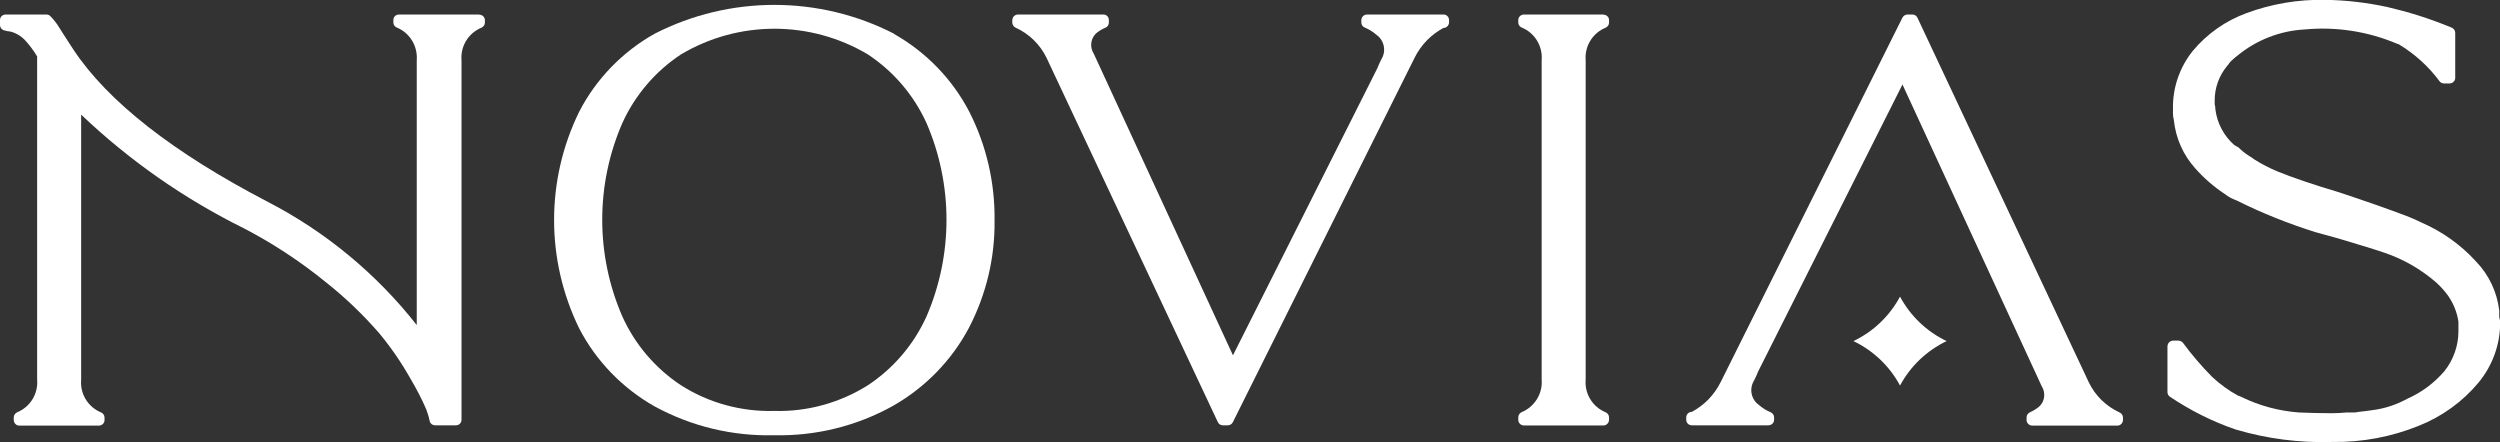
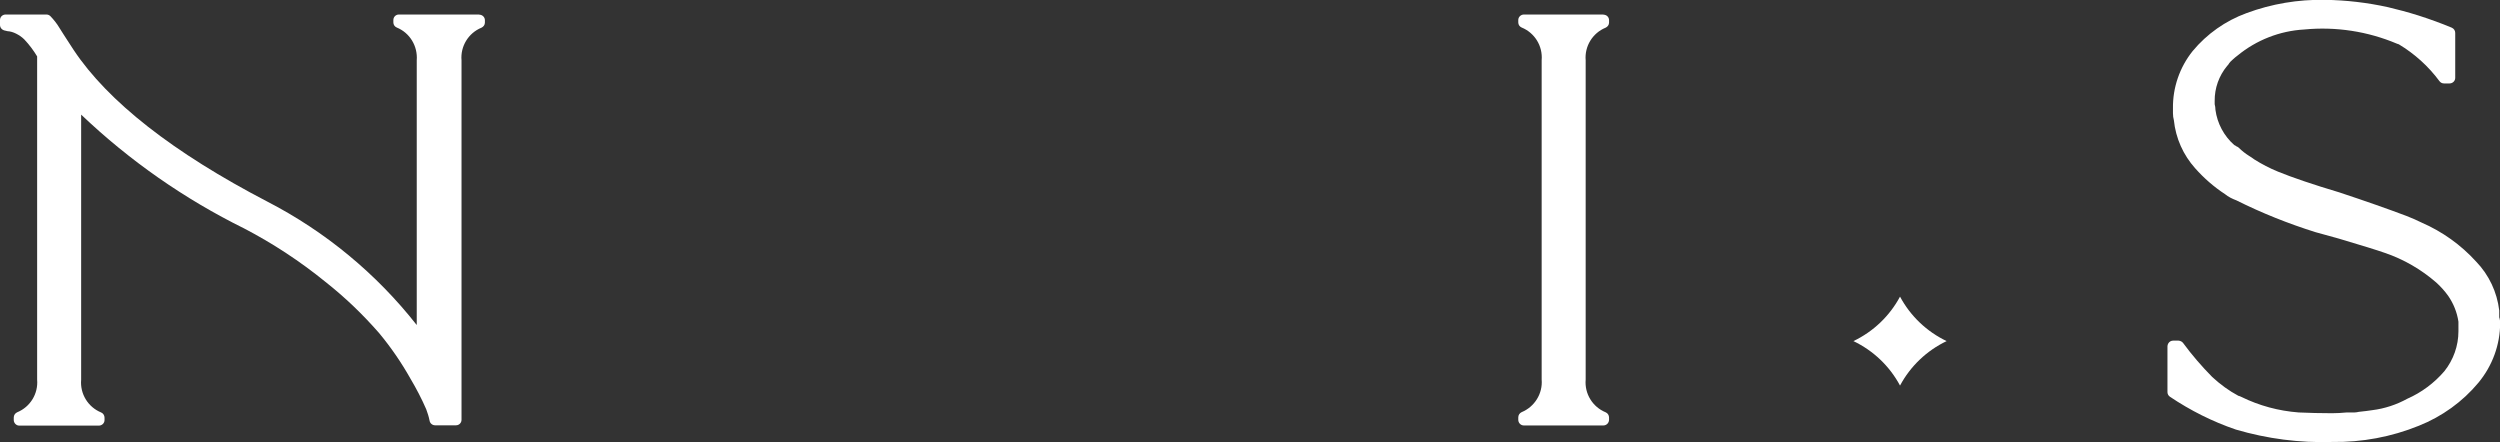
<svg xmlns="http://www.w3.org/2000/svg" id="Vrstva_2" viewBox="0 0 163.59 28.94">
  <rect x="0" y="0" width="163.59" height="28.94" fill="#333333" stroke="none" />
  <defs>
    <style>.cls-1{fill:#fff;}</style>
  </defs>
  <g id="Vrstva_1-2">
    <g id="Group_60">
      <g id="Group_58">
        <path id="Path_190" class="cls-1" d="m31.36.95h-5.26c-.2,0-.36.16-.36.36v.16c0,.14.08.27.22.33.86.35,1.38,1.22,1.31,2.14v17.33c-2.64-3.36-5.98-6.12-9.78-8.08C11.32,9.98,7.06,6.64,4.82,3.27c-.07-.1-.2-.3-.39-.6s-.38-.58-.55-.86c-.16-.27-.36-.52-.58-.75-.07-.07-.16-.11-.26-.11H.37C.16.95,0,1.11,0,1.31H0v.32c0,.17.11.31.28.36l.21.05c.19.01.38.07.56.16.2.1.38.22.54.38.32.34.6.71.84,1.11v21.15c.08.92-.45,1.79-1.31,2.14-.13.06-.22.19-.22.34v.16c0,.2.16.37.36.37h5.21c.2,0,.37-.16.37-.36,0,0,0,0,0,0v-.16c0-.14-.08-.28-.22-.34-.86-.35-1.39-1.22-1.31-2.14V7.5c3.16,3.01,6.76,5.52,10.67,7.45,1.88.98,3.66,2.15,5.31,3.49,1.28,1.01,2.46,2.14,3.53,3.37.77.93,1.45,1.92,2.04,2.97.38.64.73,1.31,1.03,2,.09.24.17.49.22.75.03.17.18.3.36.3h1.37c.2,0,.36-.16.36-.36,0,0,0,0,0,0V3.95c-.08-.92.45-1.79,1.31-2.14.13-.06.22-.19.22-.33v-.16c0-.2-.17-.36-.37-.36Z" />
-         <path id="Path_191" class="cls-1" d="m58.51,2.21c-4.92-2.52-10.76-2.52-15.68,0-2.1,1.18-3.82,2.95-4.93,5.1-2.19,4.47-2.19,9.7,0,14.18,1.11,2.14,2.83,3.91,4.93,5.1,2.4,1.31,5.1,1.96,7.84,1.89,2.71.06,5.39-.6,7.76-1.92,2.11-1.2,3.84-2.97,4.98-5.12,1.12-2.16,1.7-4.57,1.67-7.01.03-2.47-.53-4.91-1.65-7.11-1.11-2.14-2.83-3.91-4.93-5.1Zm-7.84,24.68c-2.16.06-4.29-.52-6.11-1.68-1.68-1.11-3.01-2.67-3.84-4.51-1.75-4.03-1.75-8.61,0-12.64.83-1.83,2.16-3.39,3.84-4.5,3.77-2.24,8.46-2.24,12.23,0,1.68,1.11,3.01,2.67,3.84,4.5,1.74,4.03,1.74,8.61,0,12.64-.83,1.84-2.16,3.4-3.84,4.51-1.83,1.15-3.96,1.74-6.12,1.68h0Z" />
-         <path id="Path_192" class="cls-1" d="m94.45.95h-5c-.2,0-.36.16-.37.36v.16c0,.15.09.29.24.34.27.11.52.27.74.46.52.36.67,1.07.33,1.61-.11.22-.2.42-.26.58l-9.45,18.79-9.11-19.74c-.25-.39-.22-.91.09-1.26l.08-.08c.18-.15.38-.27.6-.36.14-.06.22-.19.22-.34v-.16c0-.2-.16-.37-.37-.36h-5.58c-.2,0-.36.16-.37.36h0v.16c0,.15.09.28.22.34.88.4,1.6,1.1,2.02,1.97l11.21,23.84c.06.13.19.21.33.21h.32c.14,0,.27-.08.33-.2l11.89-23.84c.21-.43.49-.82.83-1.17.31-.31.67-.58,1.06-.79.2,0,.36-.16.37-.36v-.16c0-.2-.17-.37-.37-.36h0Z" />
-         <path id="Path_193" class="cls-1" d="m110.72,27.83h5c.2,0,.37-.16.37-.36h0v-.16c0-.15-.1-.29-.24-.34-.27-.11-.52-.27-.74-.46-.52-.36-.67-1.07-.33-1.61.11-.22.2-.42.26-.58l9.45-18.79,9.11,19.74c.25.39.22.91-.09,1.26l-.08.08c-.18.15-.38.27-.6.37-.13.06-.22.19-.22.34v.16c0,.2.16.36.36.37h5.58c.2,0,.36-.16.37-.36h0v-.16c0-.15-.09-.28-.22-.34-.88-.4-1.6-1.1-2.02-1.98L125.47,1.16c-.06-.13-.19-.21-.33-.21h-.32c-.14,0-.26.08-.33.2l-11.89,23.84c-.21.43-.49.82-.83,1.17-.31.31-.67.58-1.06.79-.2,0-.37.16-.37.36h0v.16c0,.2.16.36.36.36Z" />
        <path id="Path_194" class="cls-1" d="m104.93.95h-5.21c-.2,0-.37.16-.37.36h0v.16c0,.14.08.27.22.33.86.35,1.39,1.22,1.31,2.14v20.89c.08.92-.46,1.79-1.31,2.14-.13.06-.22.19-.22.34v.16c0,.2.16.37.36.37h5.21c.2,0,.36-.16.37-.36h0v-.16c0-.14-.08-.28-.22-.34-.86-.35-1.39-1.22-1.31-2.14V3.95c-.08-.92.45-1.79,1.31-2.14.13-.06.22-.19.22-.33v-.16c0-.2-.16-.36-.37-.36Z" />
        <path id="Path_195" class="cls-1" d="m163.54,20.79v-.47c-.14-1.2-.67-2.33-1.51-3.2-1-1.1-2.22-1.97-3.58-2.56-.29-.14-.61-.29-.98-.43-1.19-.45-2.67-.97-4.39-1.54-1.74-.52-3.09-.98-4.02-1.36-.54-.22-1.06-.49-1.55-.8-.11-.08-.22-.16-.34-.23-.24-.15-.47-.33-.67-.53-.04-.04-.09-.07-.15-.09-.05-.04-.1-.07-.15-.09-.67-.59-1.11-1.41-1.23-2.3,0-.13-.02-.25-.05-.37v-.21c-.01-.84.28-1.65.81-2.29h0s.06-.06.08-.09c.08-.14.19-.25.31-.35.09-.09.19-.16.29-.24,1.24-1.02,2.77-1.62,4.37-1.71,2.07-.2,4.15.12,6.07.93l.12.04c1.03.62,1.93,1.43,2.65,2.4.07.1.18.16.3.16h.37c.2,0,.37-.16.37-.36h0v-2.95c0-.15-.09-.28-.23-.34-.67-.28-1.41-.55-2.19-.8-.67-.21-1.34-.39-1.98-.54-1.36-.3-2.74-.46-4.13-.48-1.75-.03-3.49.26-5.13.87-1.37.5-2.59,1.36-3.52,2.48-.85,1.06-1.31,2.39-1.29,3.75v.32c0,.16.02.31.06.46.12,1.17.61,2.27,1.4,3.15.57.64,1.22,1.21,1.94,1.68.22.18.48.31.75.41,1.66.83,3.39,1.52,5.17,2.08.49.14,1,.28,1.52.42,1.52.45,2.55.77,3.03.94,1.23.42,2.37,1.08,3.35,1.93.29.26.56.56.79.88.35.51.58,1.08.67,1.69v.63c0,.95-.33,1.87-.92,2.61-.66.77-1.49,1.39-2.42,1.8-.71.39-1.49.65-2.3.75-.24.04-.52.07-.88.11-.09.02-.19.04-.28.04h-.51c-.32.03-.64.05-.96.05-.76,0-1.5-.02-2.18-.05-1.31-.1-2.58-.44-3.76-1.02-.06-.03-.13-.06-.19-.07-.62-.33-1.19-.75-1.71-1.23-.69-.7-1.33-1.44-1.91-2.23-.07-.09-.18-.14-.29-.15h-.36c-.2,0-.36.16-.37.37v3c0,.12.06.23.16.3,1.34.9,2.79,1.63,4.32,2.15,2.04.6,4.17.88,6.3.81,1.94.03,3.87-.33,5.67-1.06,1.51-.6,2.86-1.57,3.9-2.82.91-1.1,1.42-2.48,1.42-3.91,0-.12-.02-.24-.05-.35Z" />
      </g>
      <path id="Path_196" class="cls-1" d="m124.33,19.41c-.68,1.27-1.75,2.29-3.05,2.91,1.3.62,2.37,1.64,3.05,2.91.68-1.27,1.75-2.29,3.05-2.91-1.3-.62-2.37-1.64-3.05-2.91Z" />
    </g>
  </g>
</svg>